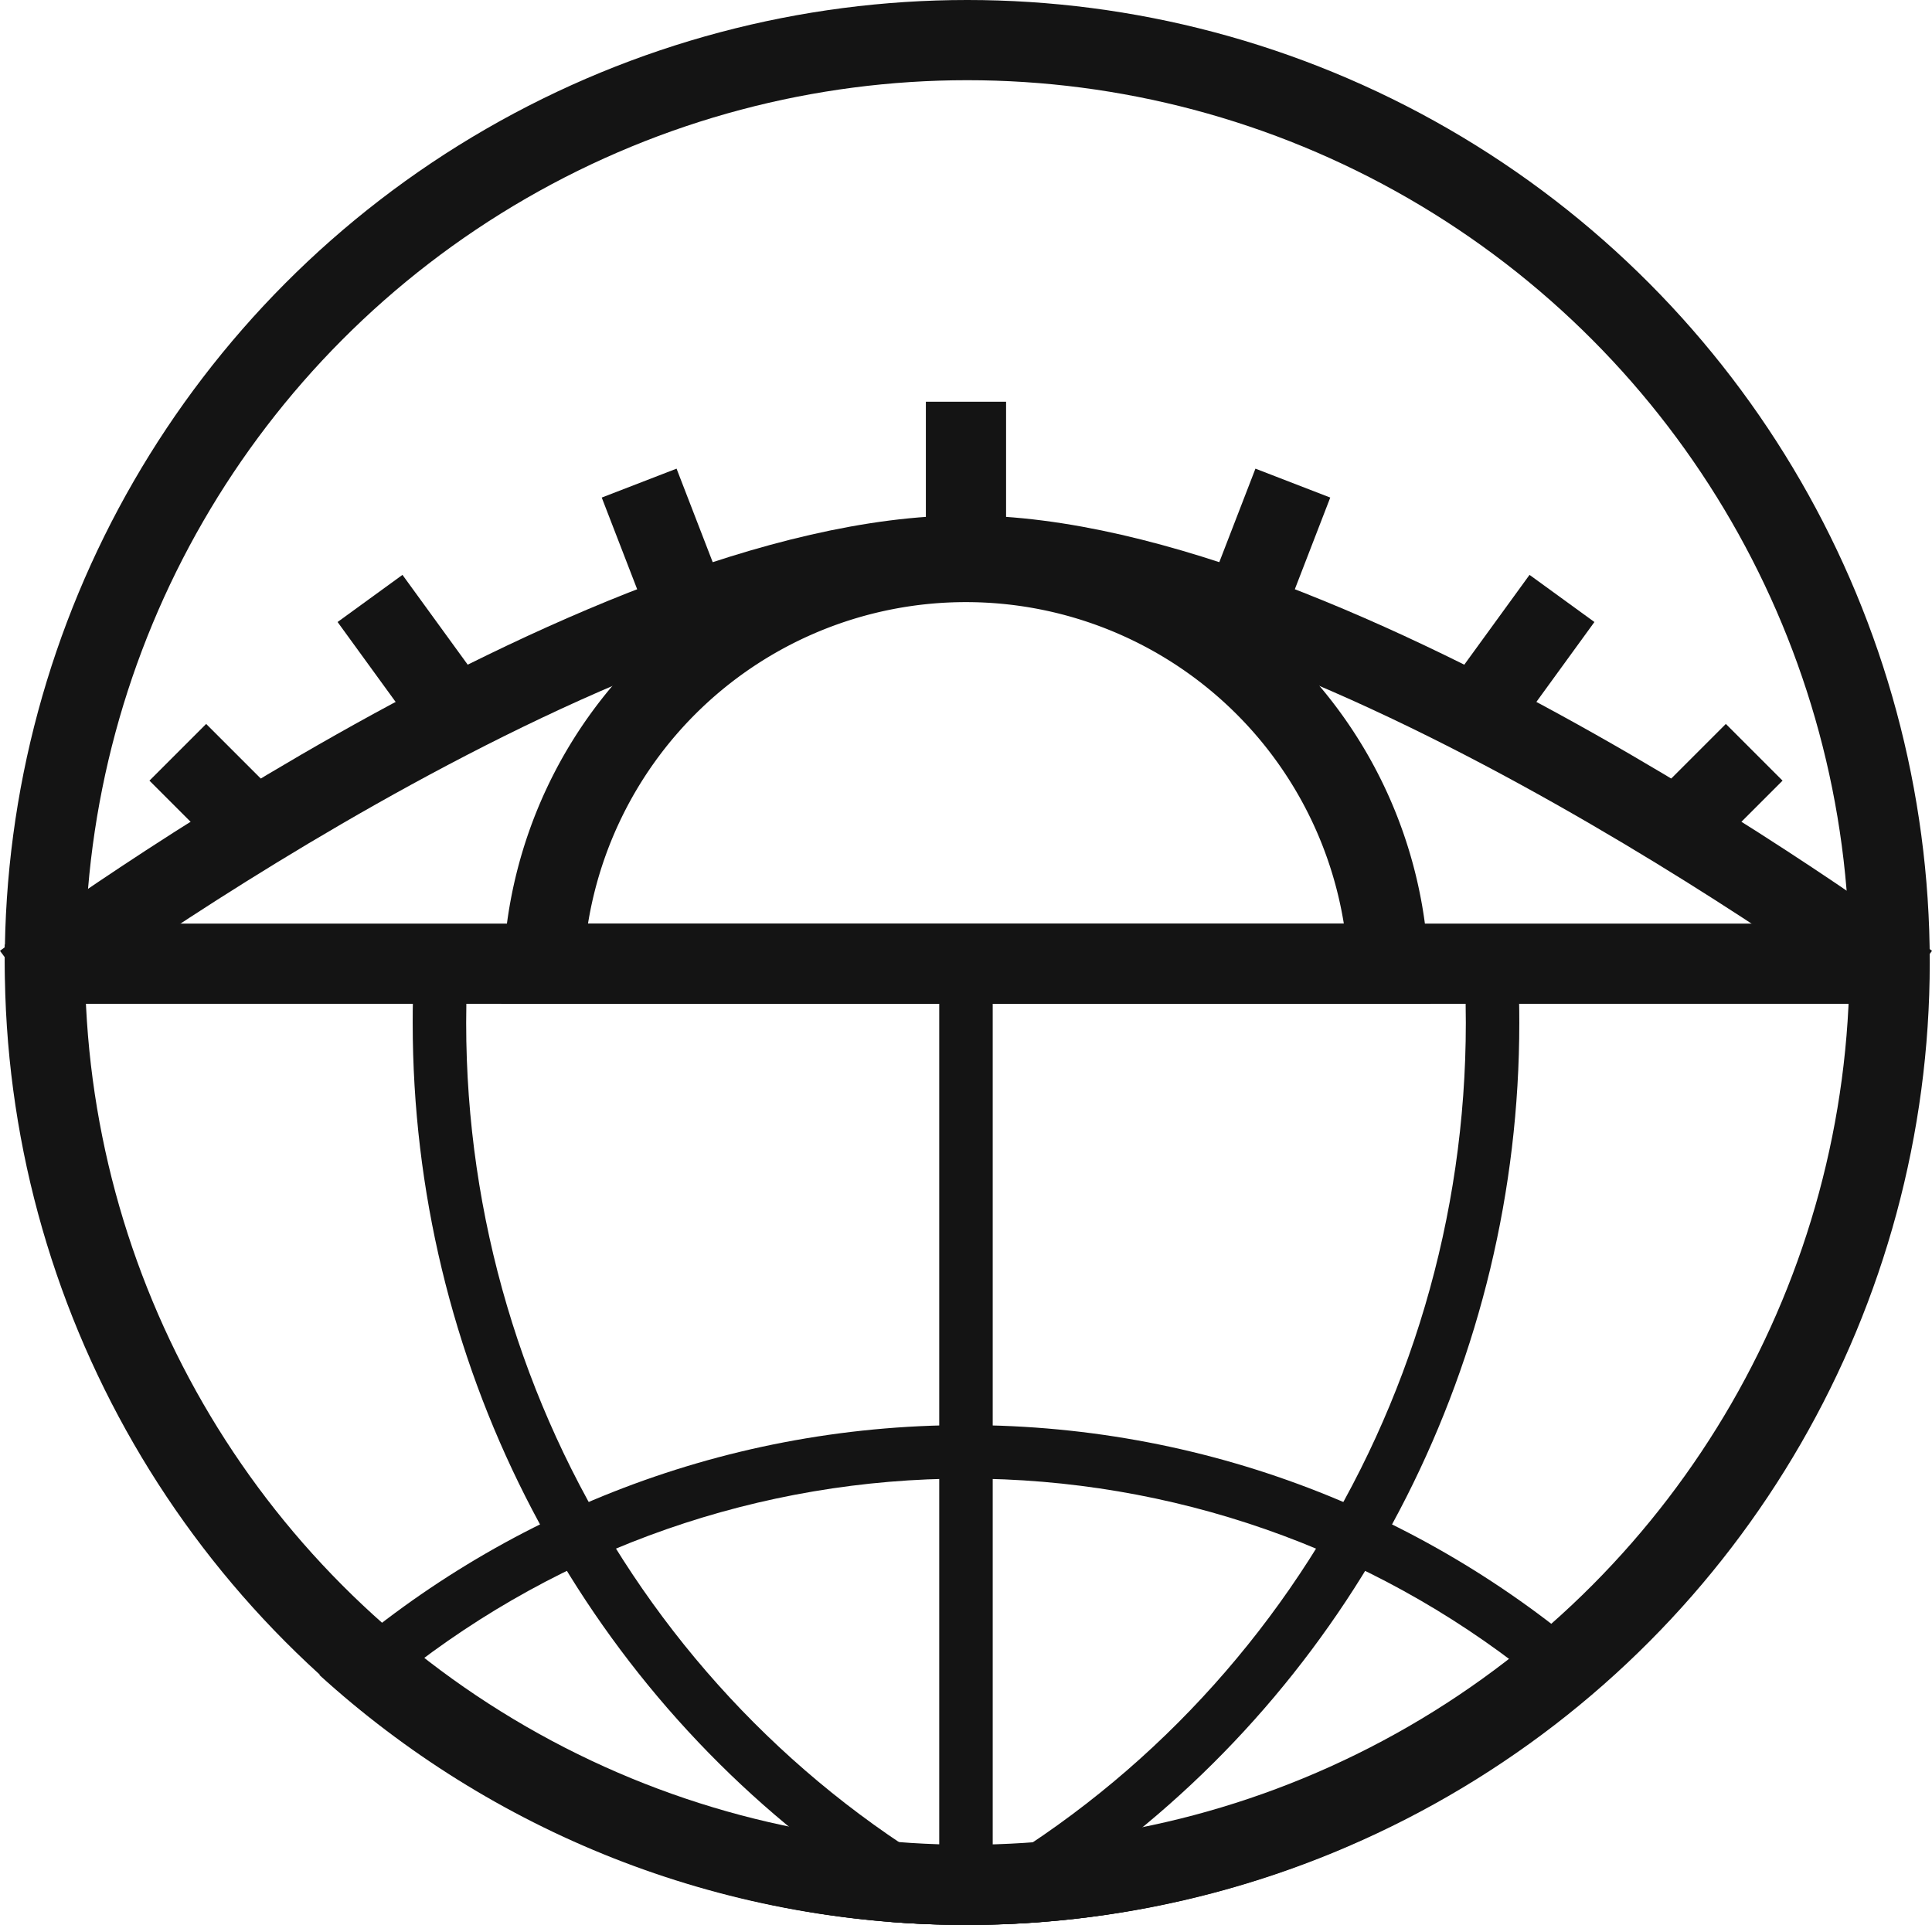
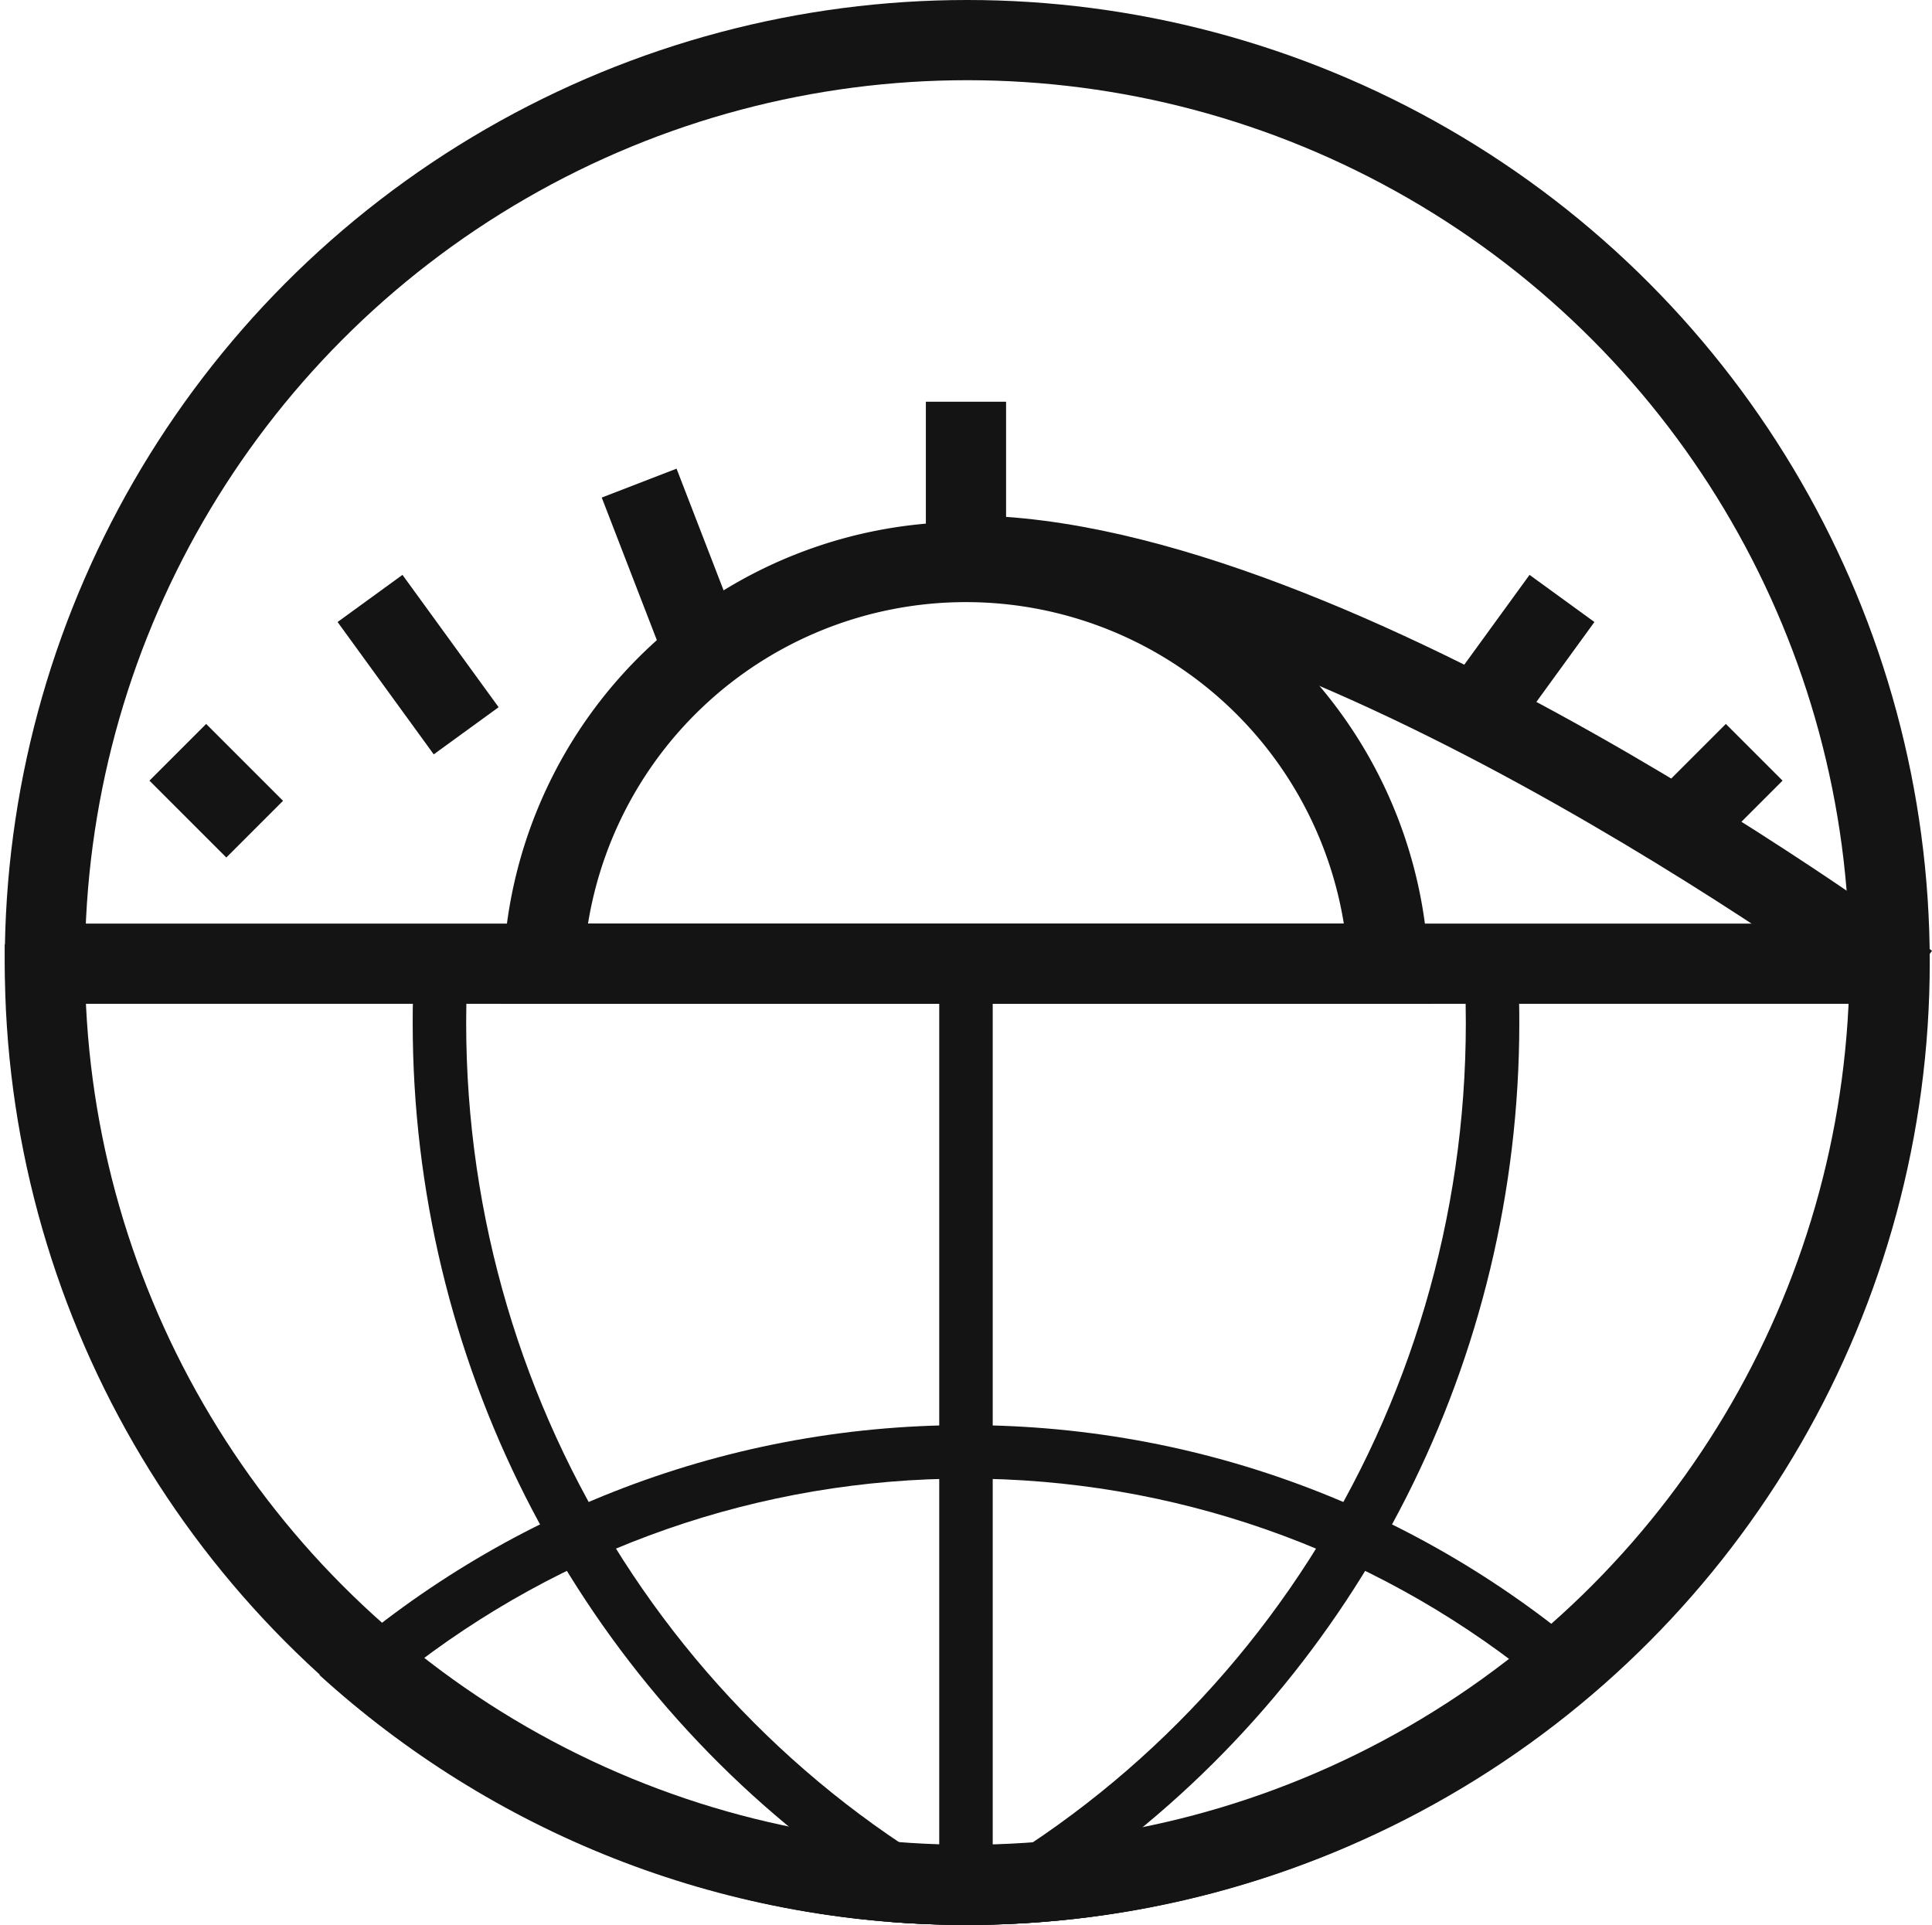
<svg xmlns="http://www.w3.org/2000/svg" width="36.131" height="36" viewBox="0 0 36.131 36">
  <g id="Groupe_23" data-name="Groupe 23" transform="translate(-1166.911 -370.953)">
    <g id="Ellipse_521" data-name="Ellipse 521" transform="translate(1167 370.953)" fill="none" stroke="#141414" stroke-width="1.5">
      <circle cx="18" cy="18" r="18" stroke="none" />
      <circle cx="18" cy="18" r="17.25" fill="none" />
    </g>
    <g id="Intersection_65" data-name="Intersection 65" transform="translate(1172.885 397.605)" fill="none">
-       <path d="M0,4.674a17.976,17.976,0,0,1,24.182,0A17.911,17.911,0,0,1,12.091,9.347,17.913,17.913,0,0,1,0,4.674Z" stroke="none" />
      <path d="M 12.091 8.347 C 15.942 8.347 19.646 7.051 22.639 4.674 C 19.646 2.297 15.942 1 12.091 1 C 8.24 1 4.537 2.297 1.543 4.674 C 4.537 7.051 8.24 8.347 12.091 8.347 M 12.091 9.347 C 7.436 9.347 3.193 7.577 4.453124802239472e-06 4.674 C 3.193 1.77 7.436 -2.474060011081747e-06 12.091 -2.474060011081747e-06 C 16.747 -2.474060011081747e-06 20.99 1.77 24.182 4.674 C 20.99 7.577 16.747 9.347 12.091 9.347 Z" stroke="none" fill="#141414" />
    </g>
    <path id="Soustraction_285" data-name="Soustraction 285" d="M15.8,7.55H0a7.91,7.91,0,0,1,15.8,0Z" transform="translate(1177.075 381.426)" fill="none" stroke="#141414" stroke-width="1.5" />
    <line id="Ligne_701" data-name="Ligne 701" x2="35.234" transform="translate(1167.359 388.976)" fill="none" stroke="#141414" stroke-width="1.5" />
    <line id="Ligne_702" data-name="Ligne 702" y2="17.976" transform="translate(1184.976 388.617)" fill="none" stroke="#141414" stroke-width="1" />
    <g id="Soustraction_287" data-name="Soustraction 287" transform="translate(1167 388.617)" fill="none">
      <path d="M17.977,18.335a17.561,17.561,0,0,1-7-1.44,17.9,17.9,0,0,1-5.714-3.93A18.293,18.293,0,0,1,1.413,7.136,18.537,18.537,0,0,1,0,0H8.687c-.038.481-.058.974-.058,1.466A18.361,18.361,0,0,0,19.416,18.277C18.931,18.316,18.446,18.335,17.977,18.335Z" stroke="none" />
      <path d="M 15.505 17.153 C 10.624 13.565 7.629 7.76 7.629 1.466 C 7.629 1.311 7.63 1.155 7.634 1 L 1.028 1 C 1.138 2.989 1.576 4.92 2.337 6.753 C 3.192 8.817 4.418 10.671 5.98 12.265 C 7.538 13.854 9.353 15.103 11.376 15.976 C 12.704 16.549 14.086 16.943 15.505 17.153 M 17.977 18.335 C 15.549 18.335 13.195 17.85 10.98 16.895 C 8.837 15.969 6.915 14.647 5.266 12.964 C 3.614 11.279 2.317 9.318 1.413 7.136 C 0.475 4.875 4.352416908659507e-06 2.474 4.352416908659507e-06 -1.62872311193496e-06 L 8.687 -1.62872311193496e-06 C 8.648 0.481 8.629 0.974 8.629 1.466 C 8.629 8.758 12.863 15.357 19.416 18.277 C 18.931 18.316 18.446 18.335 17.977 18.335 Z" stroke="none" fill="#141414" />
    </g>
    <g id="Soustraction_289" data-name="Soustraction 289" transform="translate(1202.953 406.953) rotate(180)" fill="none">
      <path d="M17.977,0a17.561,17.561,0,0,0-7,1.44A17.9,17.9,0,0,0,5.266,5.37,18.293,18.293,0,0,0,1.413,11.2,18.537,18.537,0,0,0,0,18.335H8.687c-.038-.481-.058-.974-.058-1.466A18.361,18.361,0,0,1,19.416.058C18.931.019,18.446,0,17.977,0Z" stroke="none" />
      <path d="M 15.505 1.181 C 14.086 1.392 12.704 1.785 11.376 2.358 C 9.353 3.232 7.538 4.481 5.98 6.07 C 4.418 7.664 3.192 9.518 2.337 11.582 C 1.576 13.415 1.138 15.346 1.028 17.335 L 7.634 17.335 C 7.63 17.179 7.629 17.024 7.629 16.869 C 7.629 10.574 10.624 4.769 15.505 1.181 M 17.977 3.814697265625e-06 C 18.446 3.814697265625e-06 18.931 0.019 19.416 0.058 C 12.863 2.978 8.629 9.576 8.629 16.869 C 8.629 17.361 8.648 17.854 8.687 18.335 L 3.814697265625e-06 18.335 C 3.814697265625e-06 15.861 0.475 13.46 1.413 11.199 C 2.317 9.017 3.614 7.056 5.266 5.37 C 6.915 3.688 8.837 2.365 10.98 1.44 C 13.195 0.485 15.549 3.814697265625e-06 17.977 3.814697265625e-06 Z" stroke="none" fill="#141414" />
    </g>
    <line id="Ligne_703" data-name="Ligne 703" x2="1.079" y2="2.792" transform="translate(1178.864 379.988)" fill="none" stroke="#141414" stroke-width="1.5" />
    <line id="Ligne_704" data-name="Ligne 704" x2="1.798" y2="2.475" transform="translate(1173.831 382.145)" fill="none" stroke="#141414" stroke-width="1.5" />
    <line id="Ligne_705" data-name="Ligne 705" x2="1.438" y2="1.438" transform="translate(1170.236 385.022)" fill="none" stroke="#141414" stroke-width="1.5" />
    <line id="Ligne_708" data-name="Ligne 708" x1="1.798" y2="2.475" transform="translate(1194.324 382.145)" fill="none" stroke="#141414" stroke-width="1.5" />
    <path id="Tracé_148" data-name="Tracé 148" d="M6603.117,212.377s-10.709-7.994-17.617-7.994" transform="translate(-5400.523 176.959)" fill="none" stroke="#141414" stroke-width="1.5" />
-     <path id="Tracé_149" data-name="Tracé 149" d="M6585.5,212.377s10.709-7.994,17.617-7.994" transform="translate(-5418.141 176.959)" fill="none" stroke="#141414" stroke-width="1.5" />
    <line id="Ligne_706" data-name="Ligne 706" y2="2.876" transform="translate(1184.976 378.466)" fill="none" stroke="#141414" stroke-width="1.5" />
-     <line id="Ligne_707" data-name="Ligne 707" x1="1.079" y2="2.792" transform="translate(1190.01 379.988)" fill="none" stroke="#141414" stroke-width="1.5" />
    <line id="Ligne_709" data-name="Ligne 709" x1="1.438" y2="1.438" transform="translate(1198.279 385.022)" fill="none" stroke="#141414" stroke-width="1.5" />
  </g>
</svg>